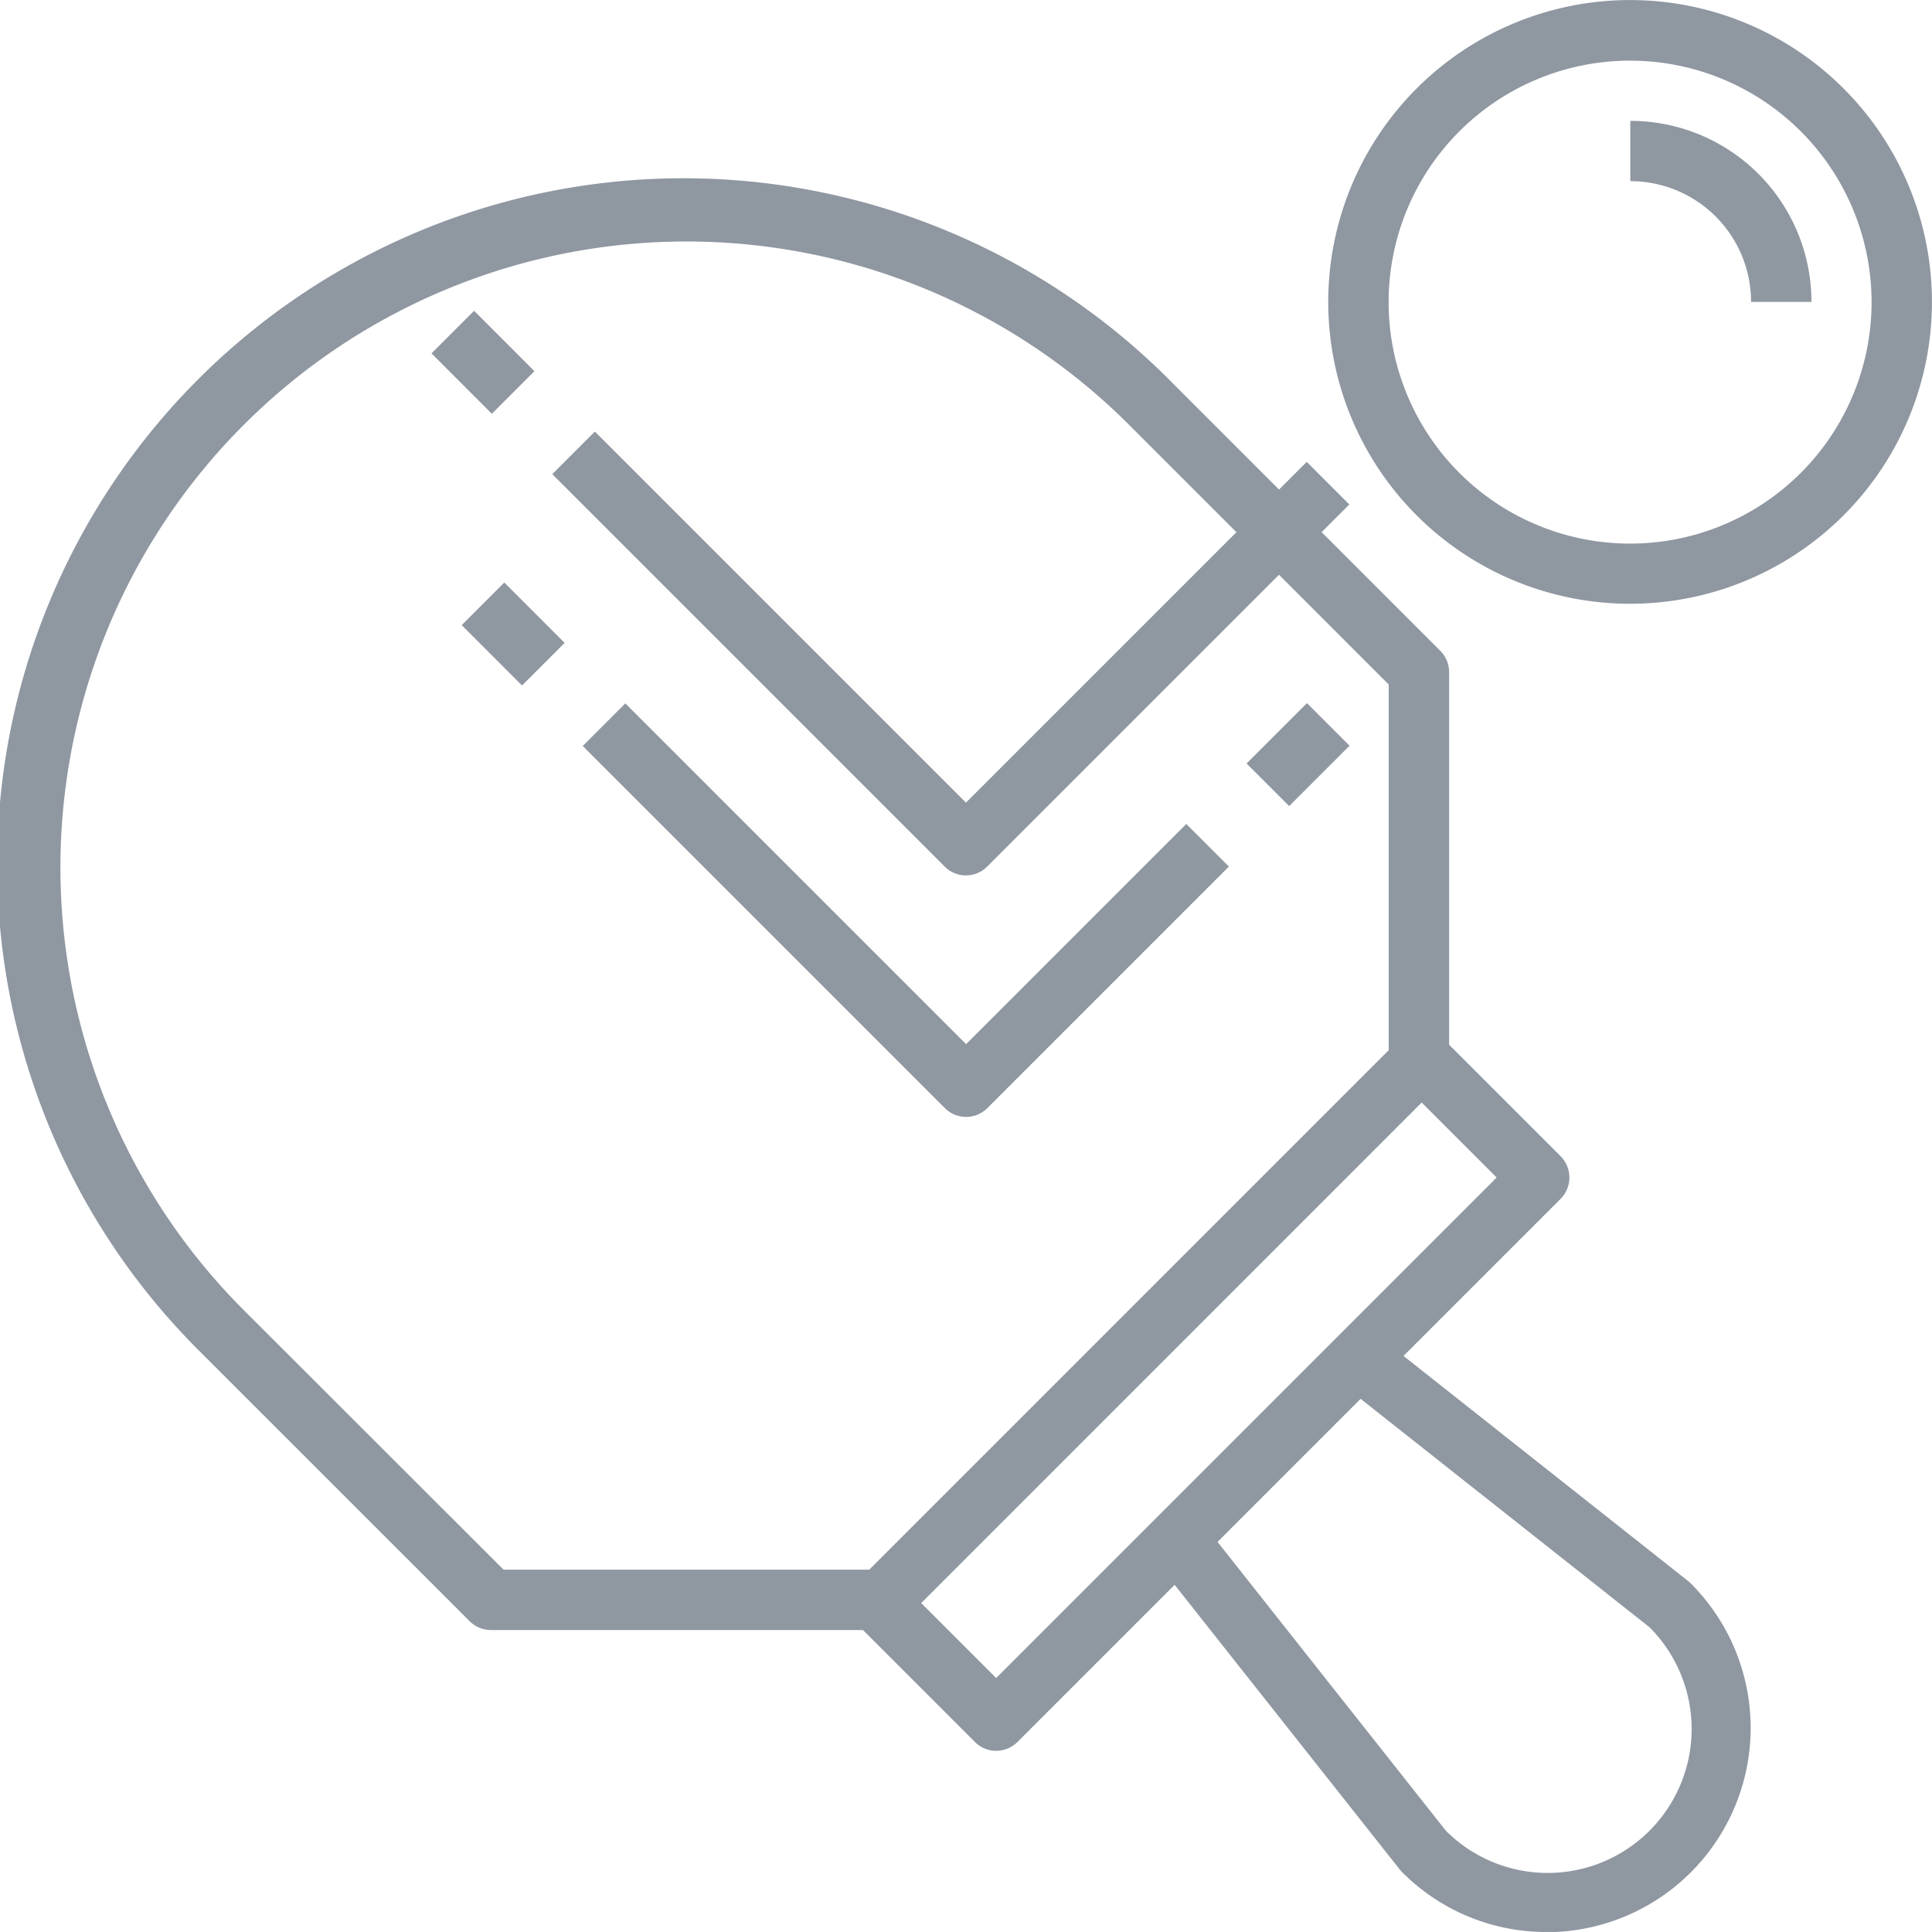
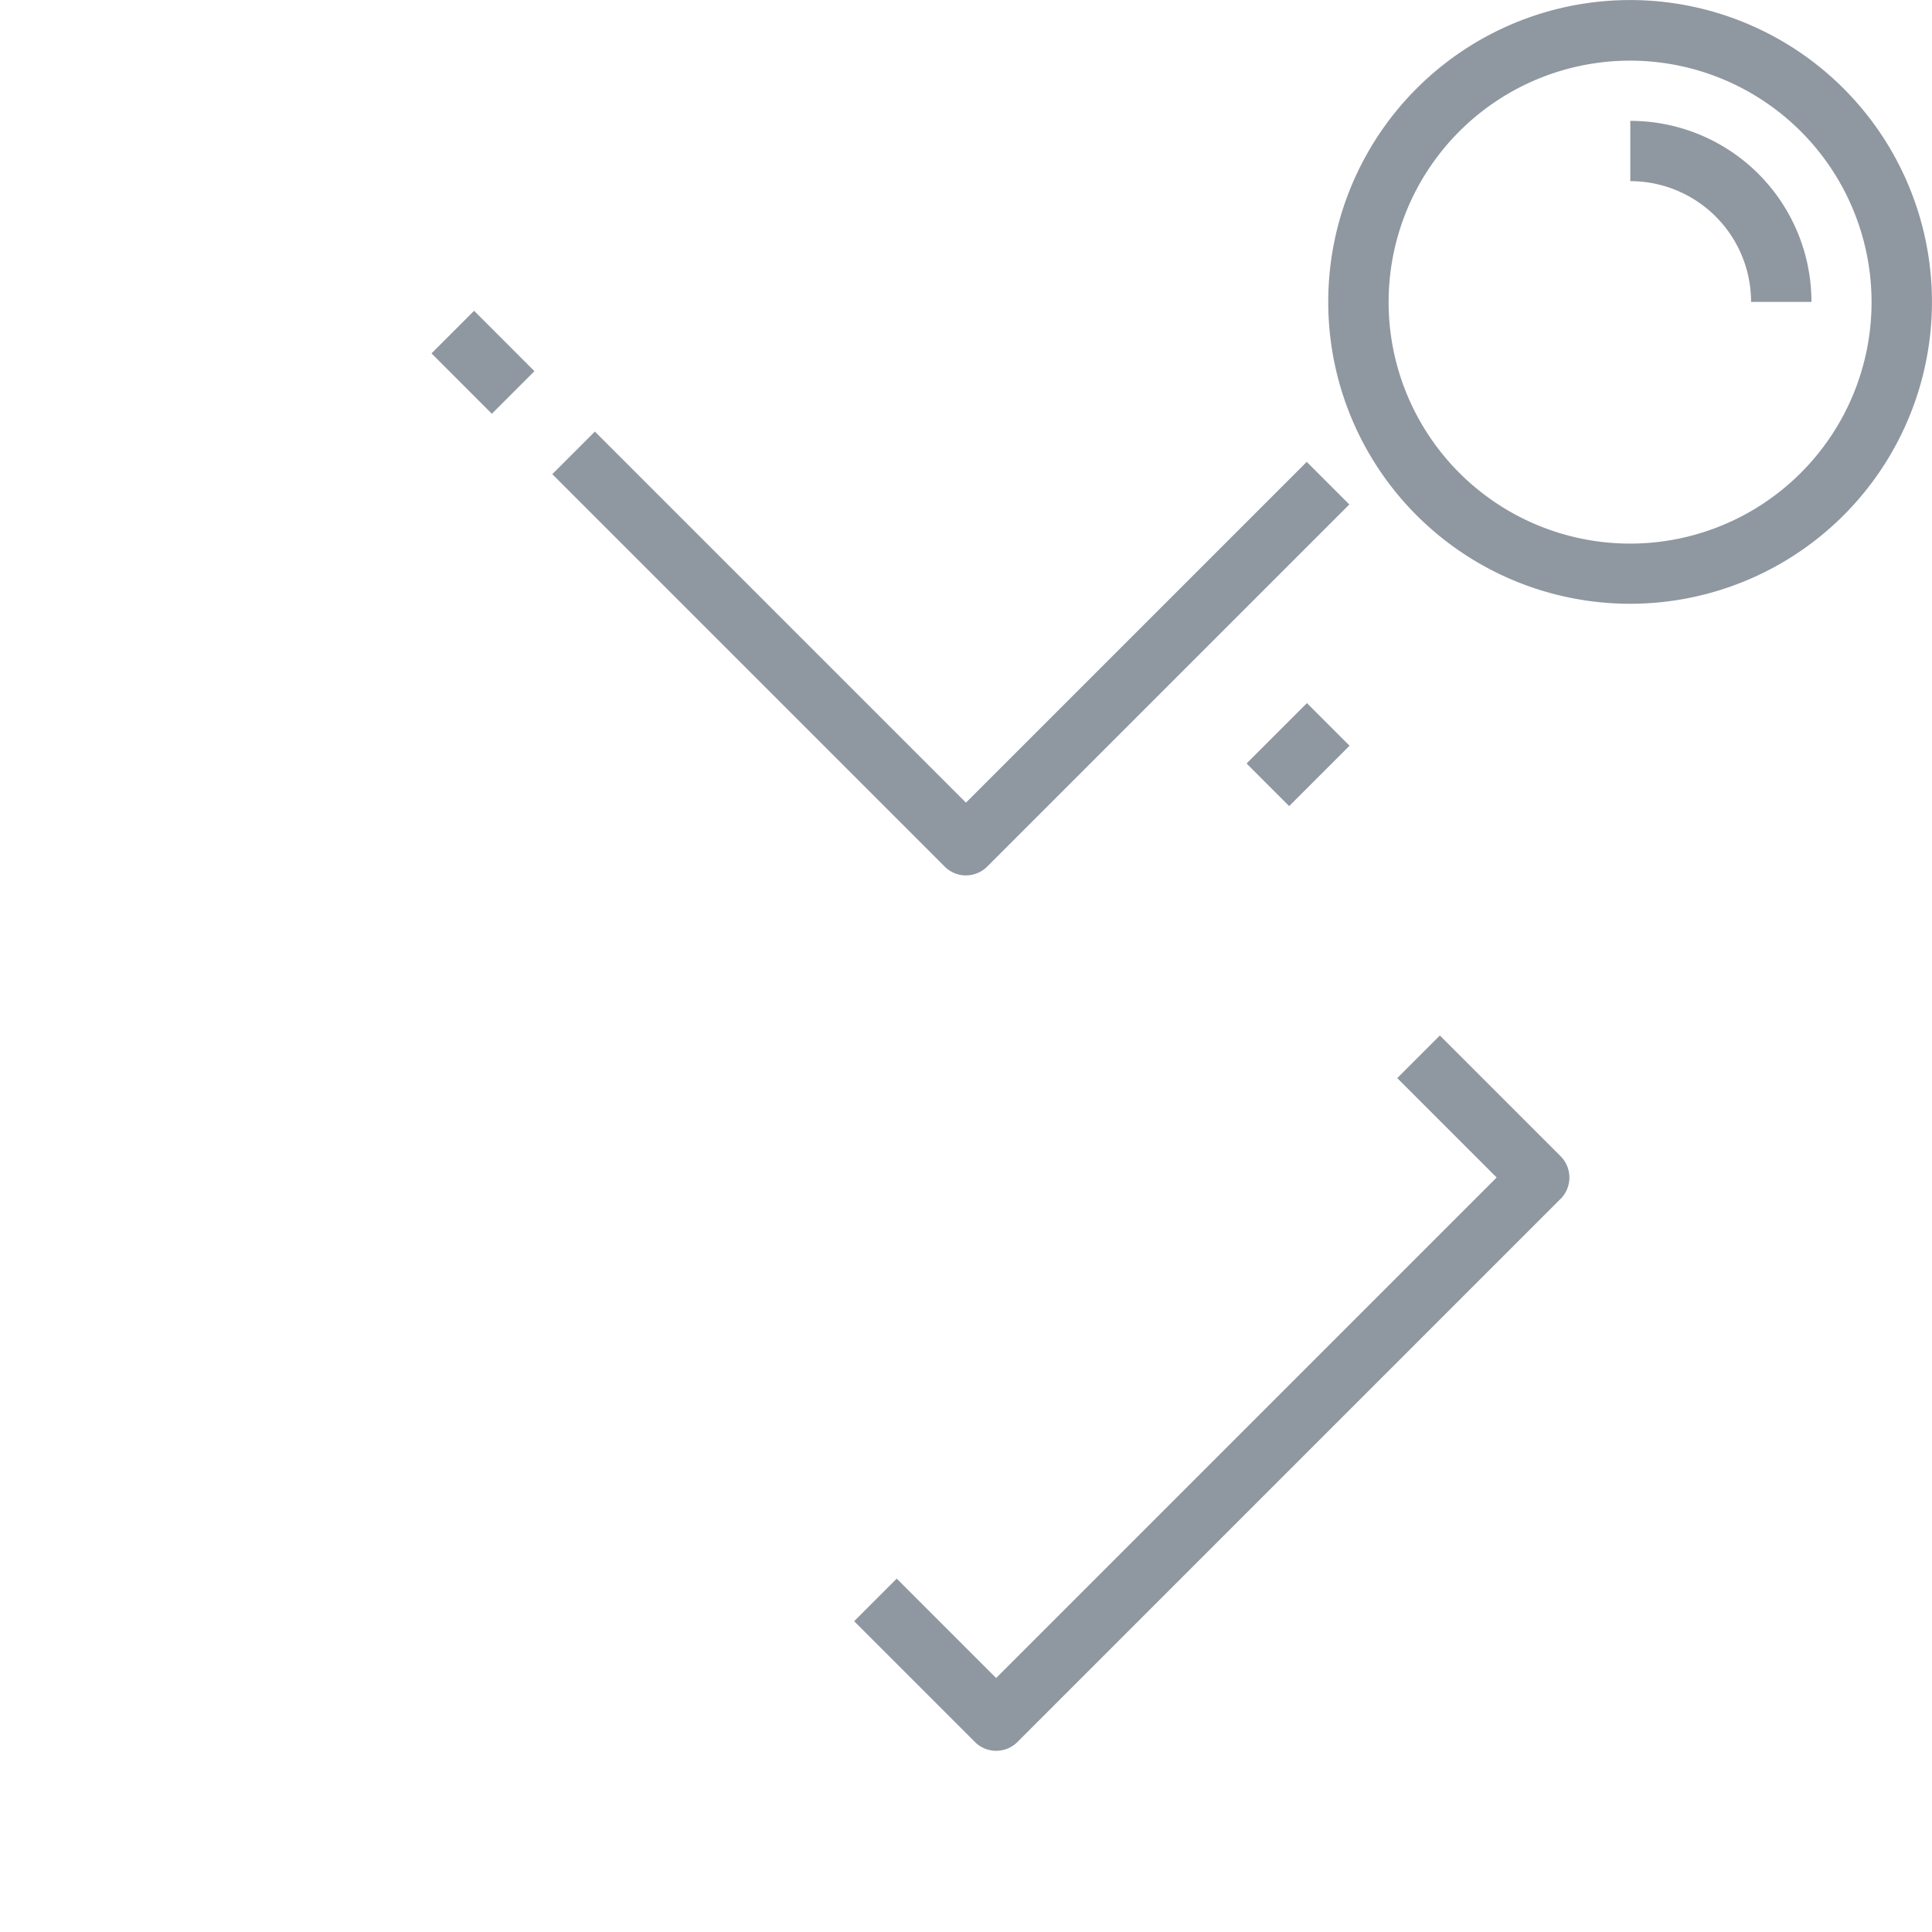
<svg xmlns="http://www.w3.org/2000/svg" width="36.284" height="36.283" viewBox="0 0 36.284 36.283">
  <defs>
    <style>.a{fill:#8f97a1;}</style>
  </defs>
  <g transform="translate(1.749 1.555)">
-     <path class="a" d="M14.808,100.568H7.471a.568.568,0,0,1-.4-.166L2.025,95.357A12.889,12.889,0,1,1,20.254,77.131L25.3,82.177a.568.568,0,0,1,.166.4v7.335a.568.568,0,0,1-.166.4L15.208,100.405a.565.565,0,0,1-.4.163Zm-7.1-1.134h6.868l9.756-9.756V82.811l-4.875-4.876A11.756,11.756,0,0,0,2.828,94.559Zm0,0" transform="translate(0 -71.51)" />
-     <path class="a" d="M482.872,561.813a3.812,3.812,0,0,1-2.713-1.124c-.015-.016-.03-.032-.044-.049l-4.623-5.846.889-.7,4.6,5.818a2.7,2.7,0,1,0,3.823-3.823l-5.818-4.6.7-.889,5.845,4.623a.488.488,0,0,1,.049.044,3.836,3.836,0,0,1-2.713,6.549Zm0,0" transform="translate(-455.575 -527.084)" />
    <path class="a" d="M354.246,440.12a.566.566,0,0,1-.4-.166l-2.268-2.268.8-.8,1.867,1.867,9.4-9.4-1.867-1.867.8-.8,2.268,2.268a.567.567,0,0,1,0,.8l-10.2,10.2A.566.566,0,0,1,354.246,440.12Zm0,0" transform="translate(-337.286 -408.794)" />
    <path class="a" d="M553.388,9.784a5.669,5.669,0,1,1,5.669-5.669A5.669,5.669,0,0,1,553.388,9.784Zm0-10.2a4.535,4.535,0,1,0,4.535,4.535,4.536,4.536,0,0,0-4.535-4.535Zm0,0" transform="translate(-524.523)" />
    <path class="a" d="M676,51.8h-1.134a2.268,2.268,0,0,0-2.268-2.268V48.4A3.4,3.4,0,0,1,676,51.8Zm0,0" transform="translate(-643.729 -47.685)" />
    <path class="a" d="M234.477,185.267a.566.566,0,0,1-.4-.166l-7.37-7.37.8-.8,6.969,6.969,6.4-6.4.8.8-6.8,6.8a.567.567,0,0,1-.4.166Zm0,0" transform="translate(-218.084 -170.381)" />
-     <path class="a" d="M246.4,297.09a.566.566,0,0,1-.4-.166l-6.8-6.8.8-.8,6.4,6.4,4.135-4.135.8.8-4.535,4.535a.567.567,0,0,1-.4.166Zm0,0" transform="translate(-230.005 -277.669)" />
    <path class="a" d="M513.922,290.458l1.134-1.134.8.8-1.134,1.134Zm0,0" transform="translate(-492.26 -277.674)" />
    <path class="a" d="M176.754,127.775l.8-.8,1.133,1.134-.8.8Zm0,0" transform="translate(-170.399 -122.693)" />
-     <path class="a" d="M189.242,240.177l.8-.8,1.133,1.134-.8.8Zm0,0" transform="translate(-182.32 -229.992)" />
  </g>
</svg>